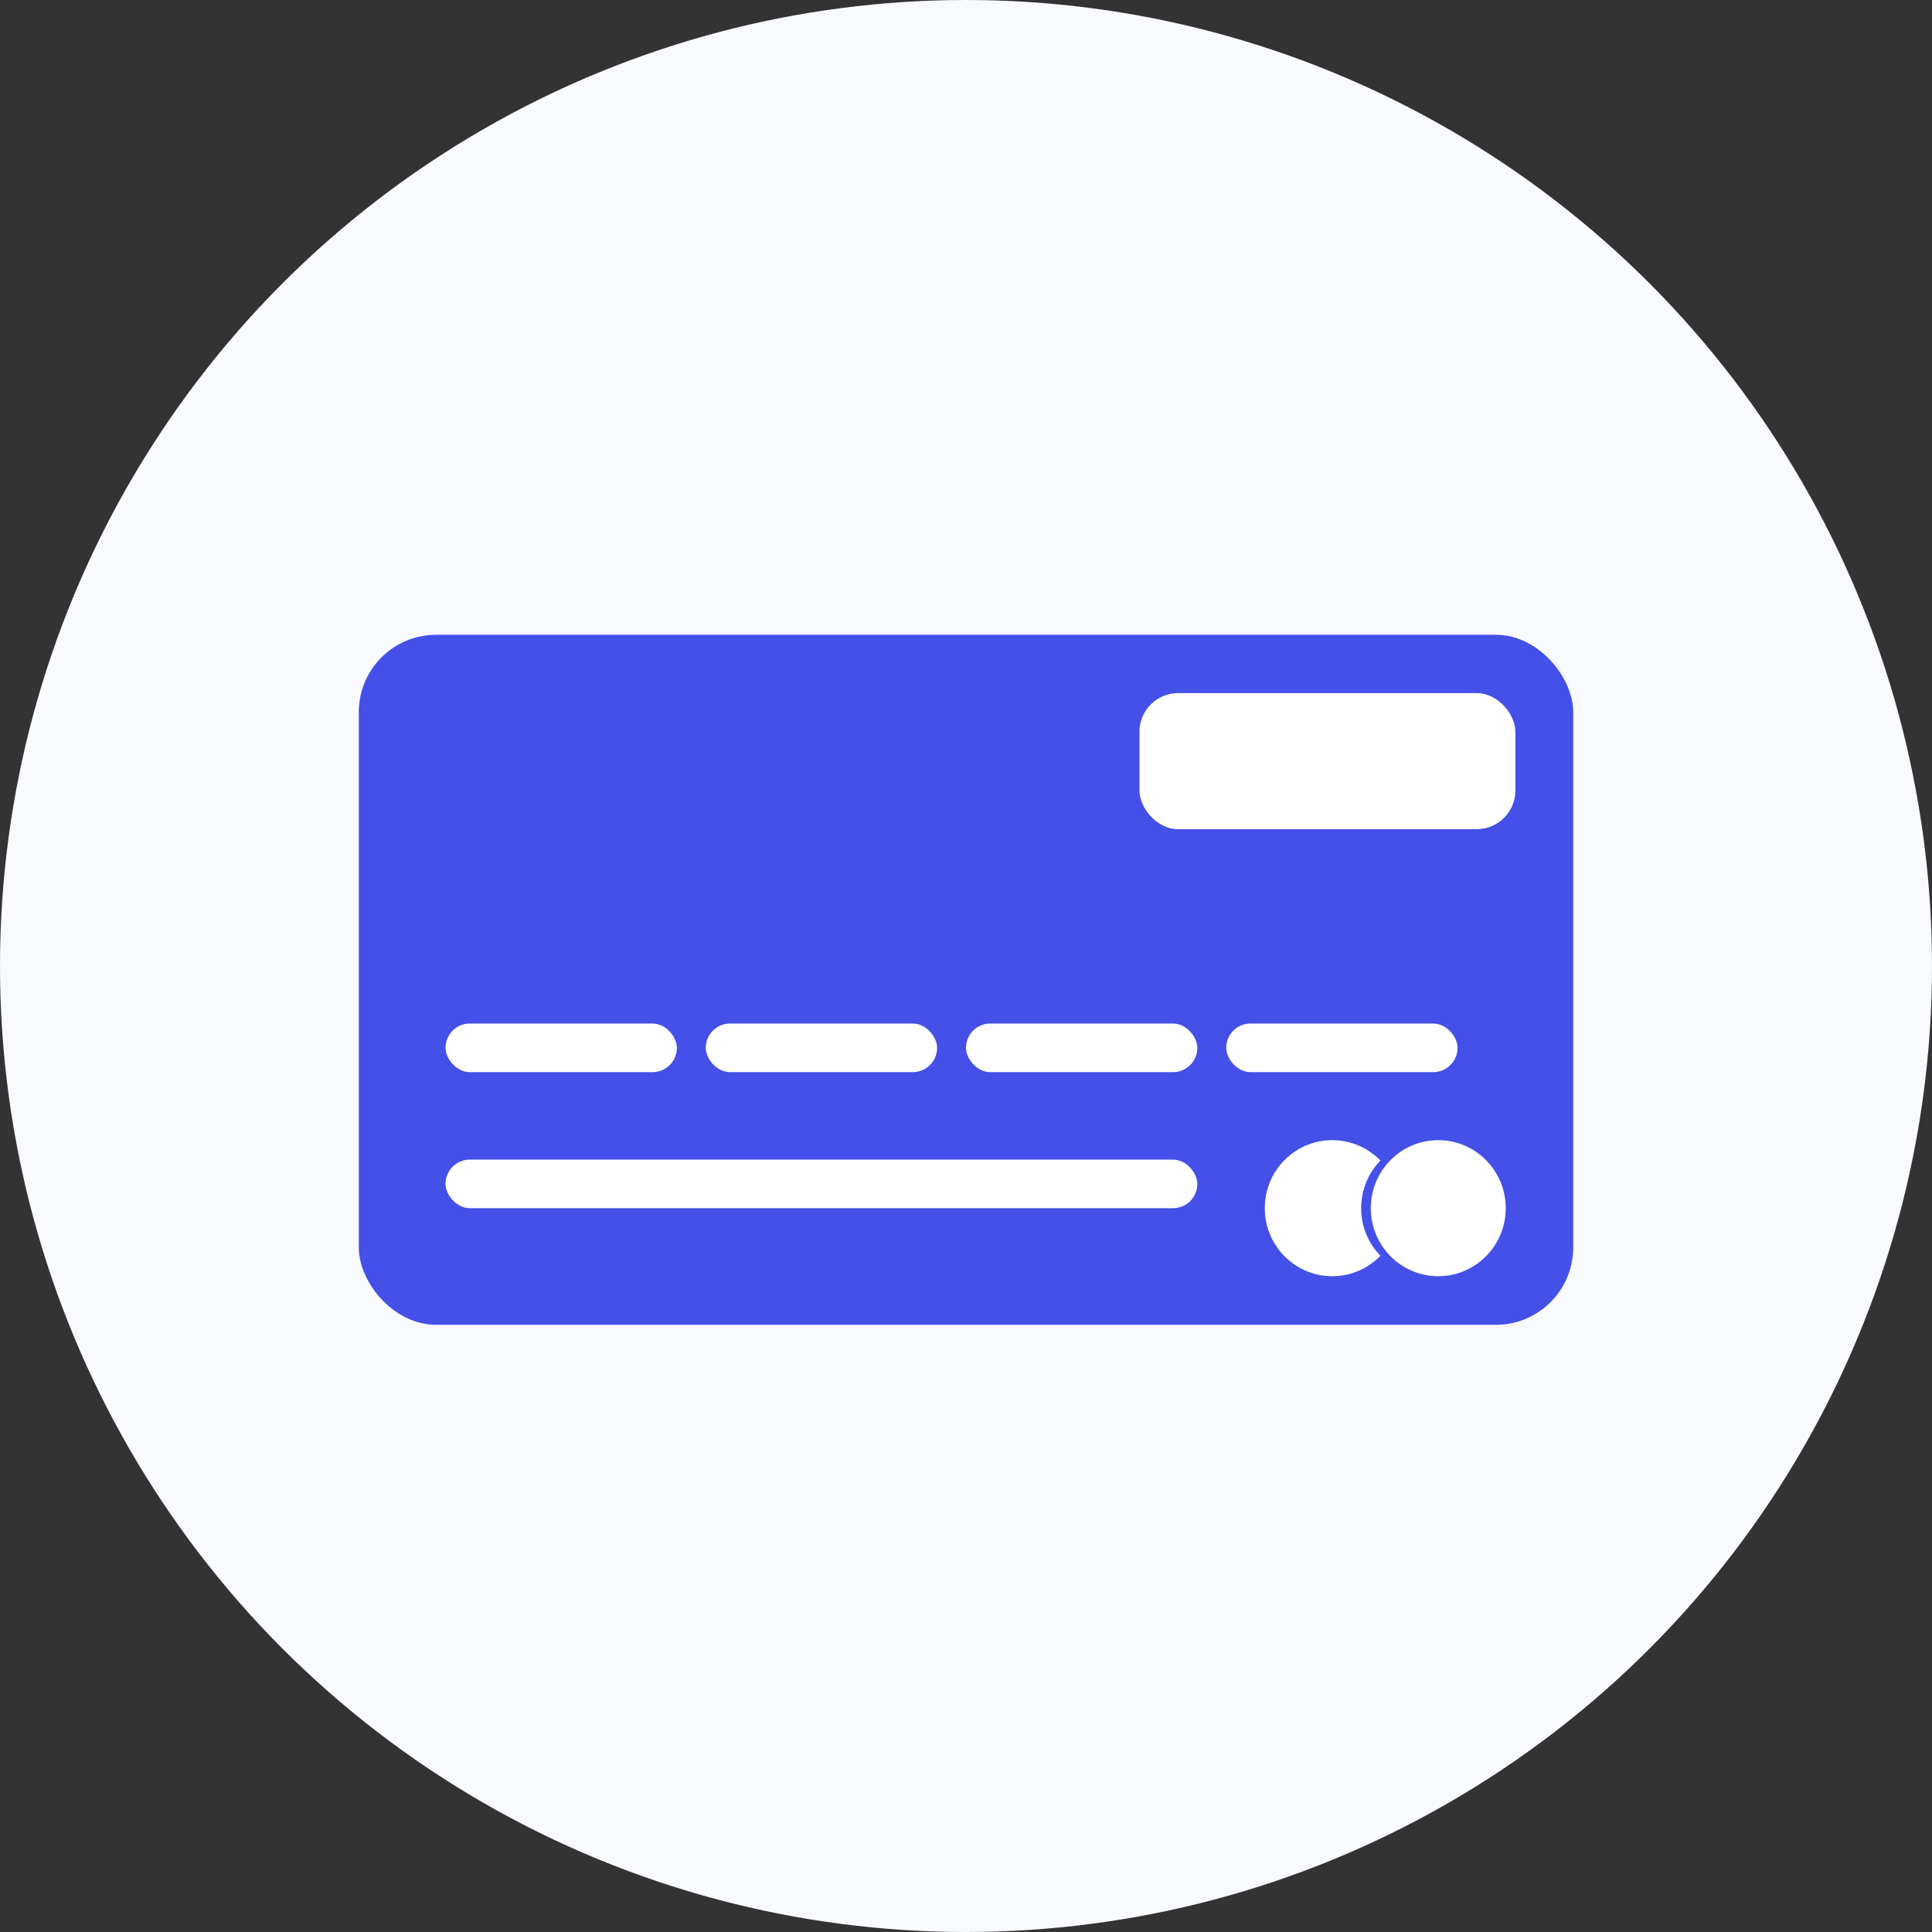
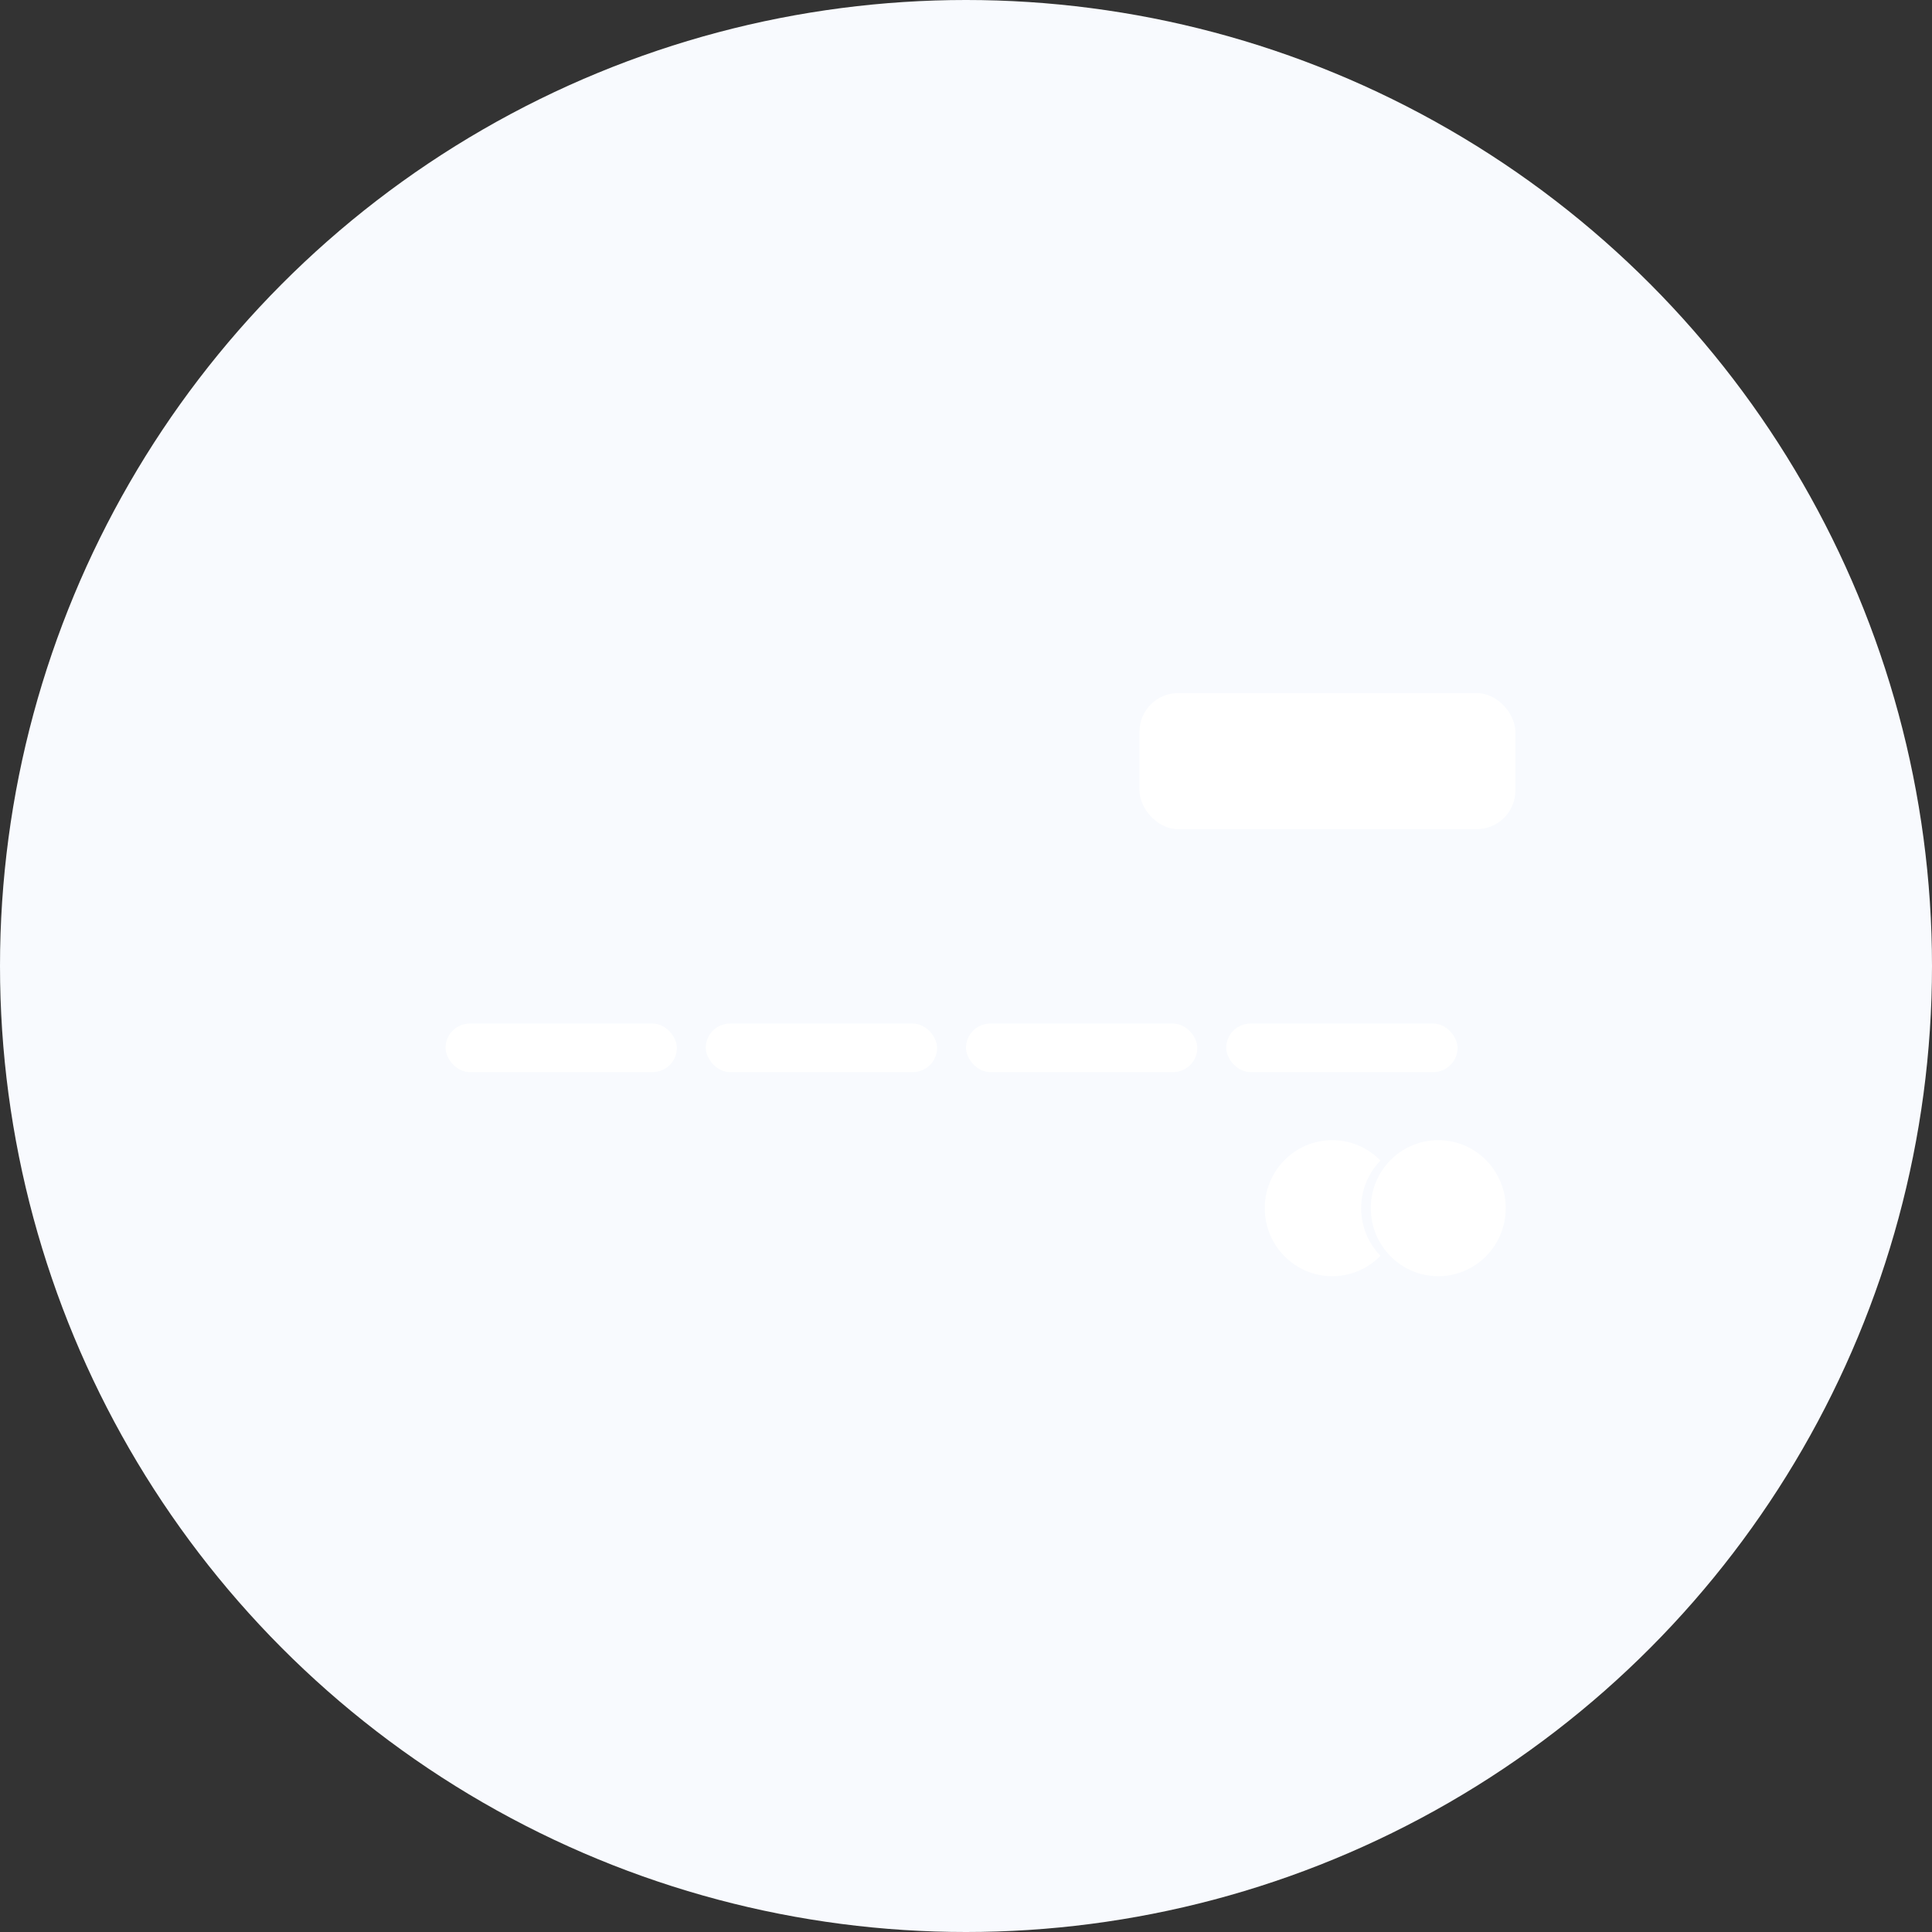
<svg xmlns="http://www.w3.org/2000/svg" width="140px" height="140px" viewBox="0 0 140 140" version="1.1">
  <rect x="0" y="0" width="140" height="140" fill="#333333" stroke="none" />
  <title>kredi kartı</title>
  <desc>Created with Sketch.</desc>
  <defs />
  <g id="HomePage" stroke="none" stroke-width="1" fill="none" fill-rule="evenodd">
    <g id="Marka-Araştırma" transform="translate(-276, -917)">
      <g id="Ana-Container" transform="translate(140, 305)">
        <g id="İkonlar" transform="translate(68, 501)">
          <g id="kredi-kartı" transform="translate(68, 111)">
            <circle id="CC" fill="#F8FAFE" cx="70" cy="70" r="70" />
-             <rect id="CC-Background" fill="#4450E8" x="26" y="46" width="88" height="50" rx="5.6" />
            <path d="M100.032,84.099 C99.168,84.988 98.635,86.206 98.635,87.549 C98.635,88.892 99.168,90.11 100.032,90.999 C99.144,91.912 97.908,92.479 96.54,92.479 C93.84,92.479 91.651,90.272 91.651,87.549 C91.651,84.827 93.84,82.62 96.54,82.62 C97.908,82.62 99.144,83.186 100.032,84.099 Z M104.222,92.479 C101.522,92.479 99.333,90.272 99.333,87.549 C99.333,84.827 101.522,82.62 104.222,82.62 C106.922,82.62 109.111,84.827 109.111,87.549 C109.111,90.272 106.922,92.479 104.222,92.479 Z" id="CC-Logo" fill="#FFFFFF" />
            <rect id="CC-Brand" fill="#FFFFFF" x="82.571" y="50.225" width="27.238" height="9.859" rx="2.8" />
-             <rect id="CC-Info" fill="#FFFFFF" x="32.286" y="84.028" width="54.476" height="3.521" rx="1.761" />
            <rect id="CC-No-Line-1" fill="#FFFFFF" x="32.286" y="74.169" width="16.762" height="3.521" rx="1.761" />
            <rect id="CC-No-Line-2" fill="#FFFFFF" x="51.143" y="74.169" width="16.762" height="3.521" rx="1.761" />
            <rect id="CC-No-Line-3" fill="#FFFFFF" x="70" y="74.169" width="16.762" height="3.521" rx="1.761" />
            <rect id="CC-No-Line-4" fill="#FFFFFF" x="88.857" y="74.169" width="16.762" height="3.521" rx="1.761" />
          </g>
        </g>
      </g>
    </g>
  </g>
</svg>